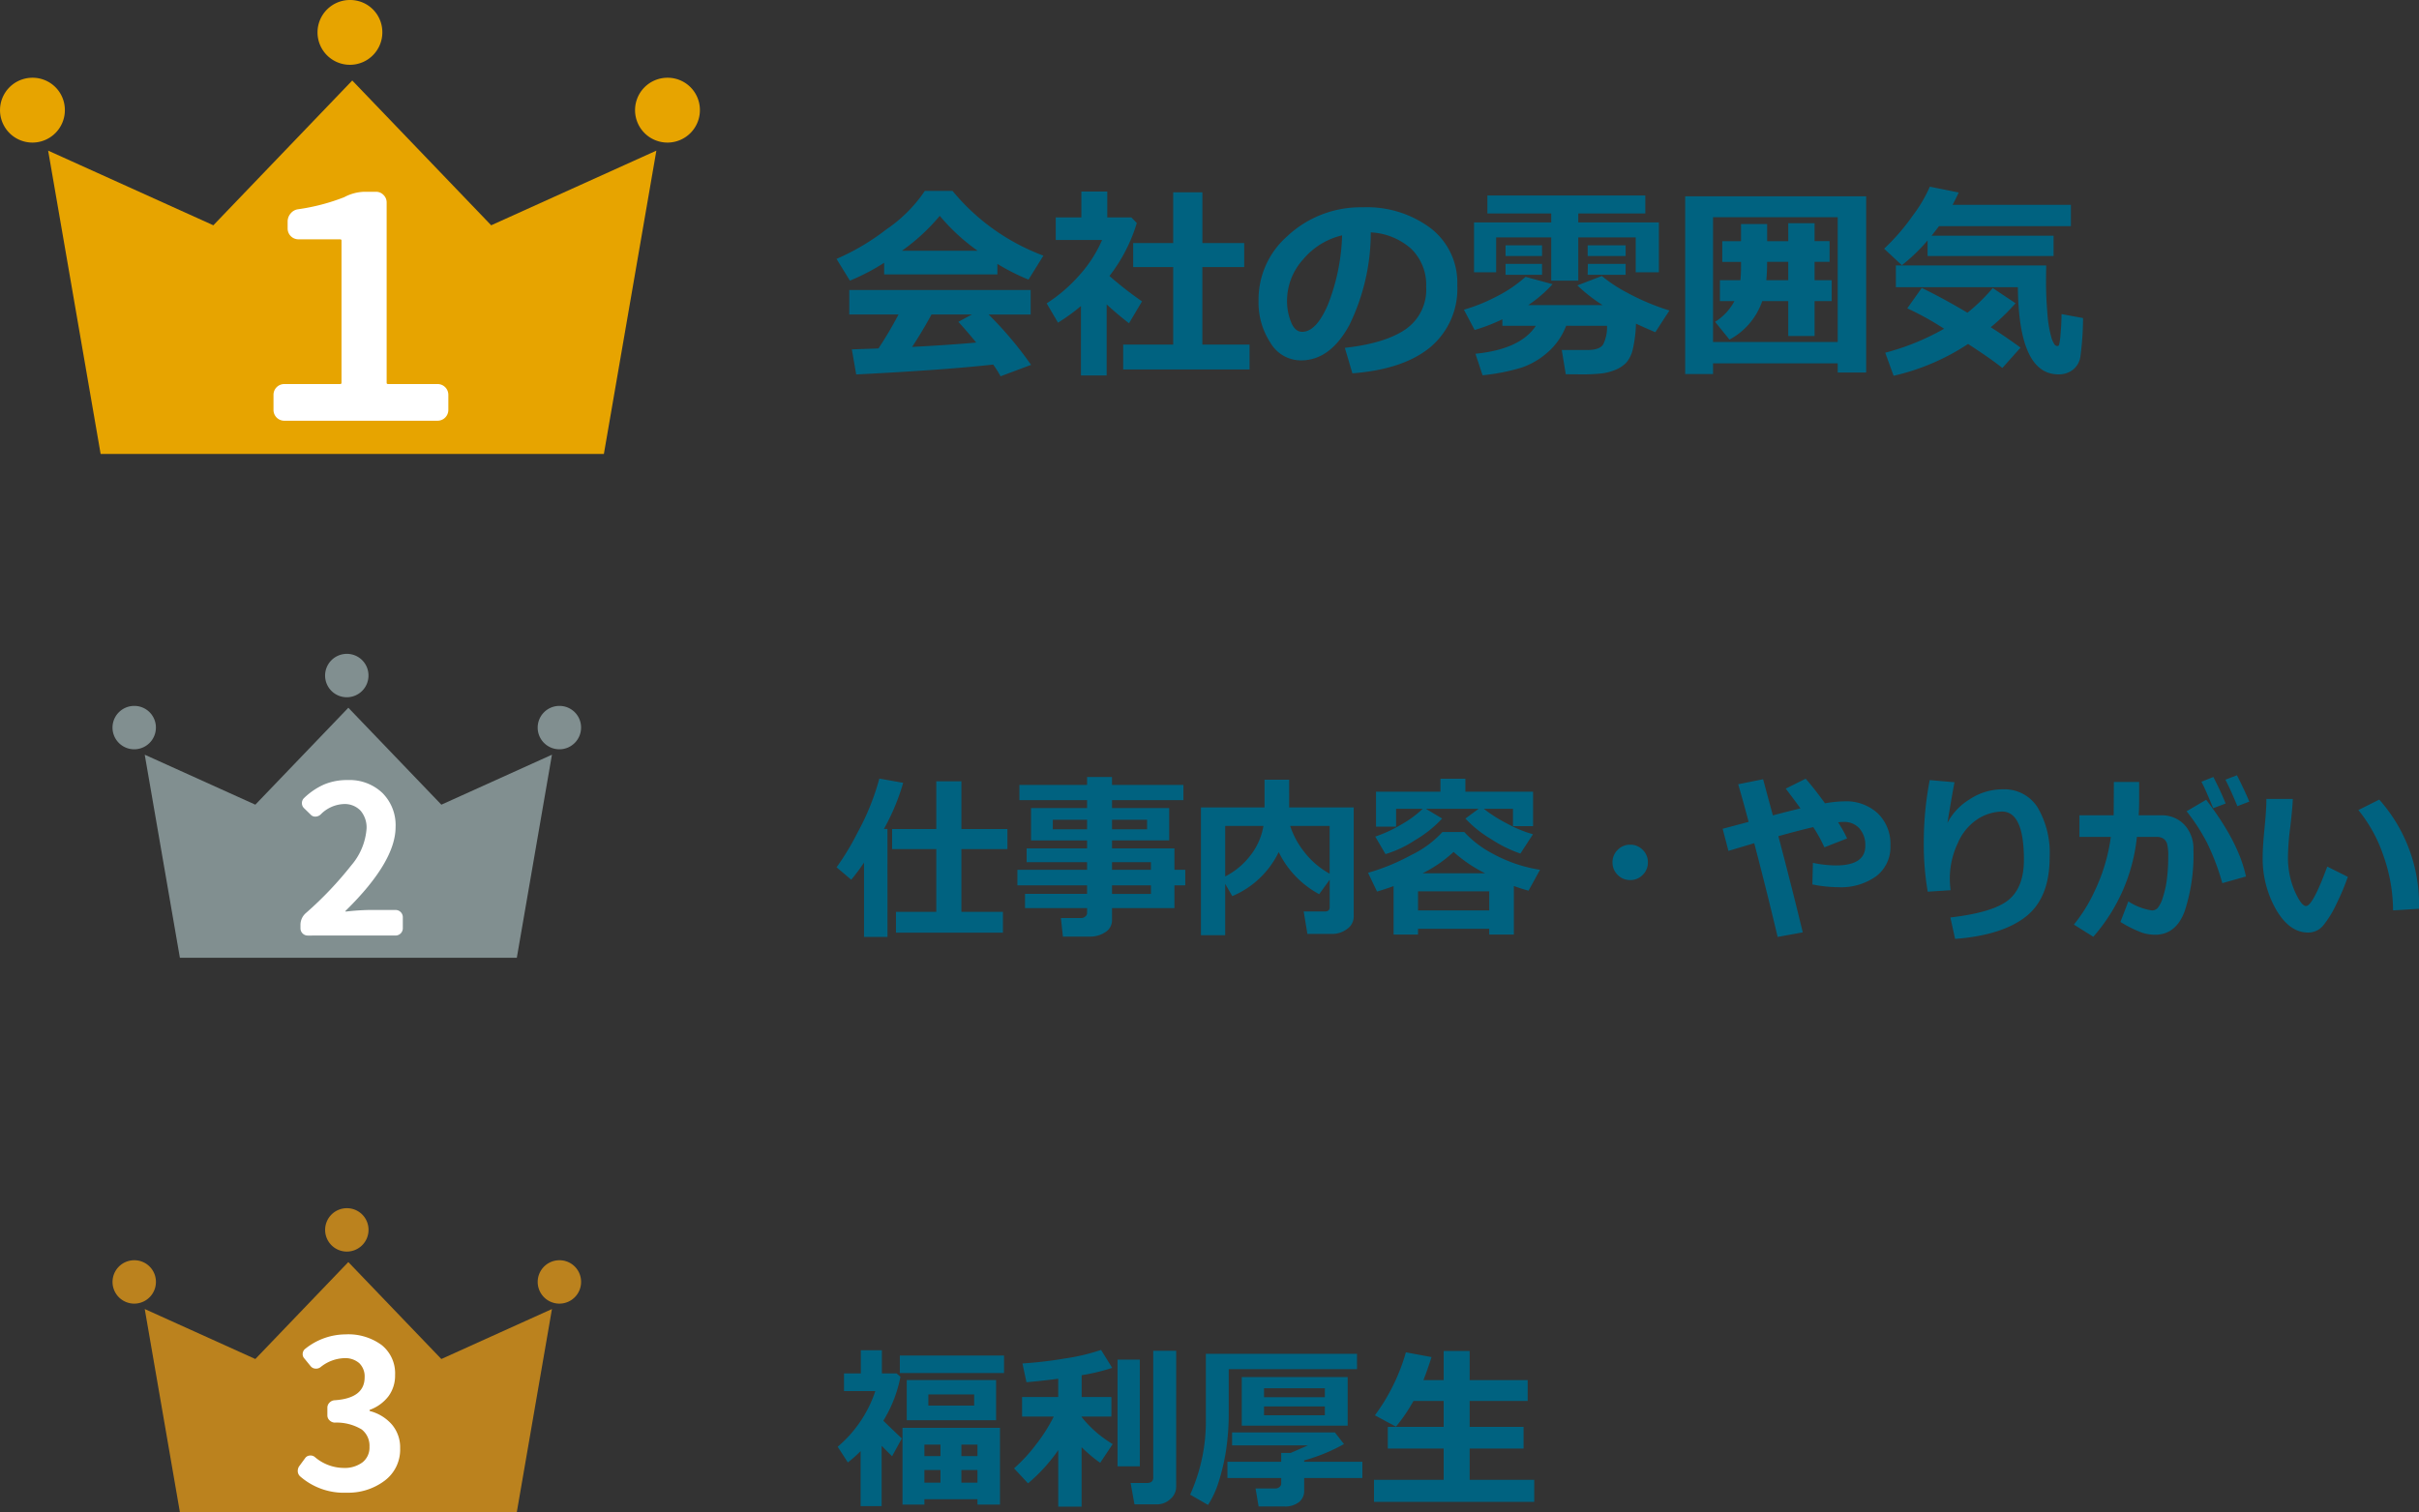
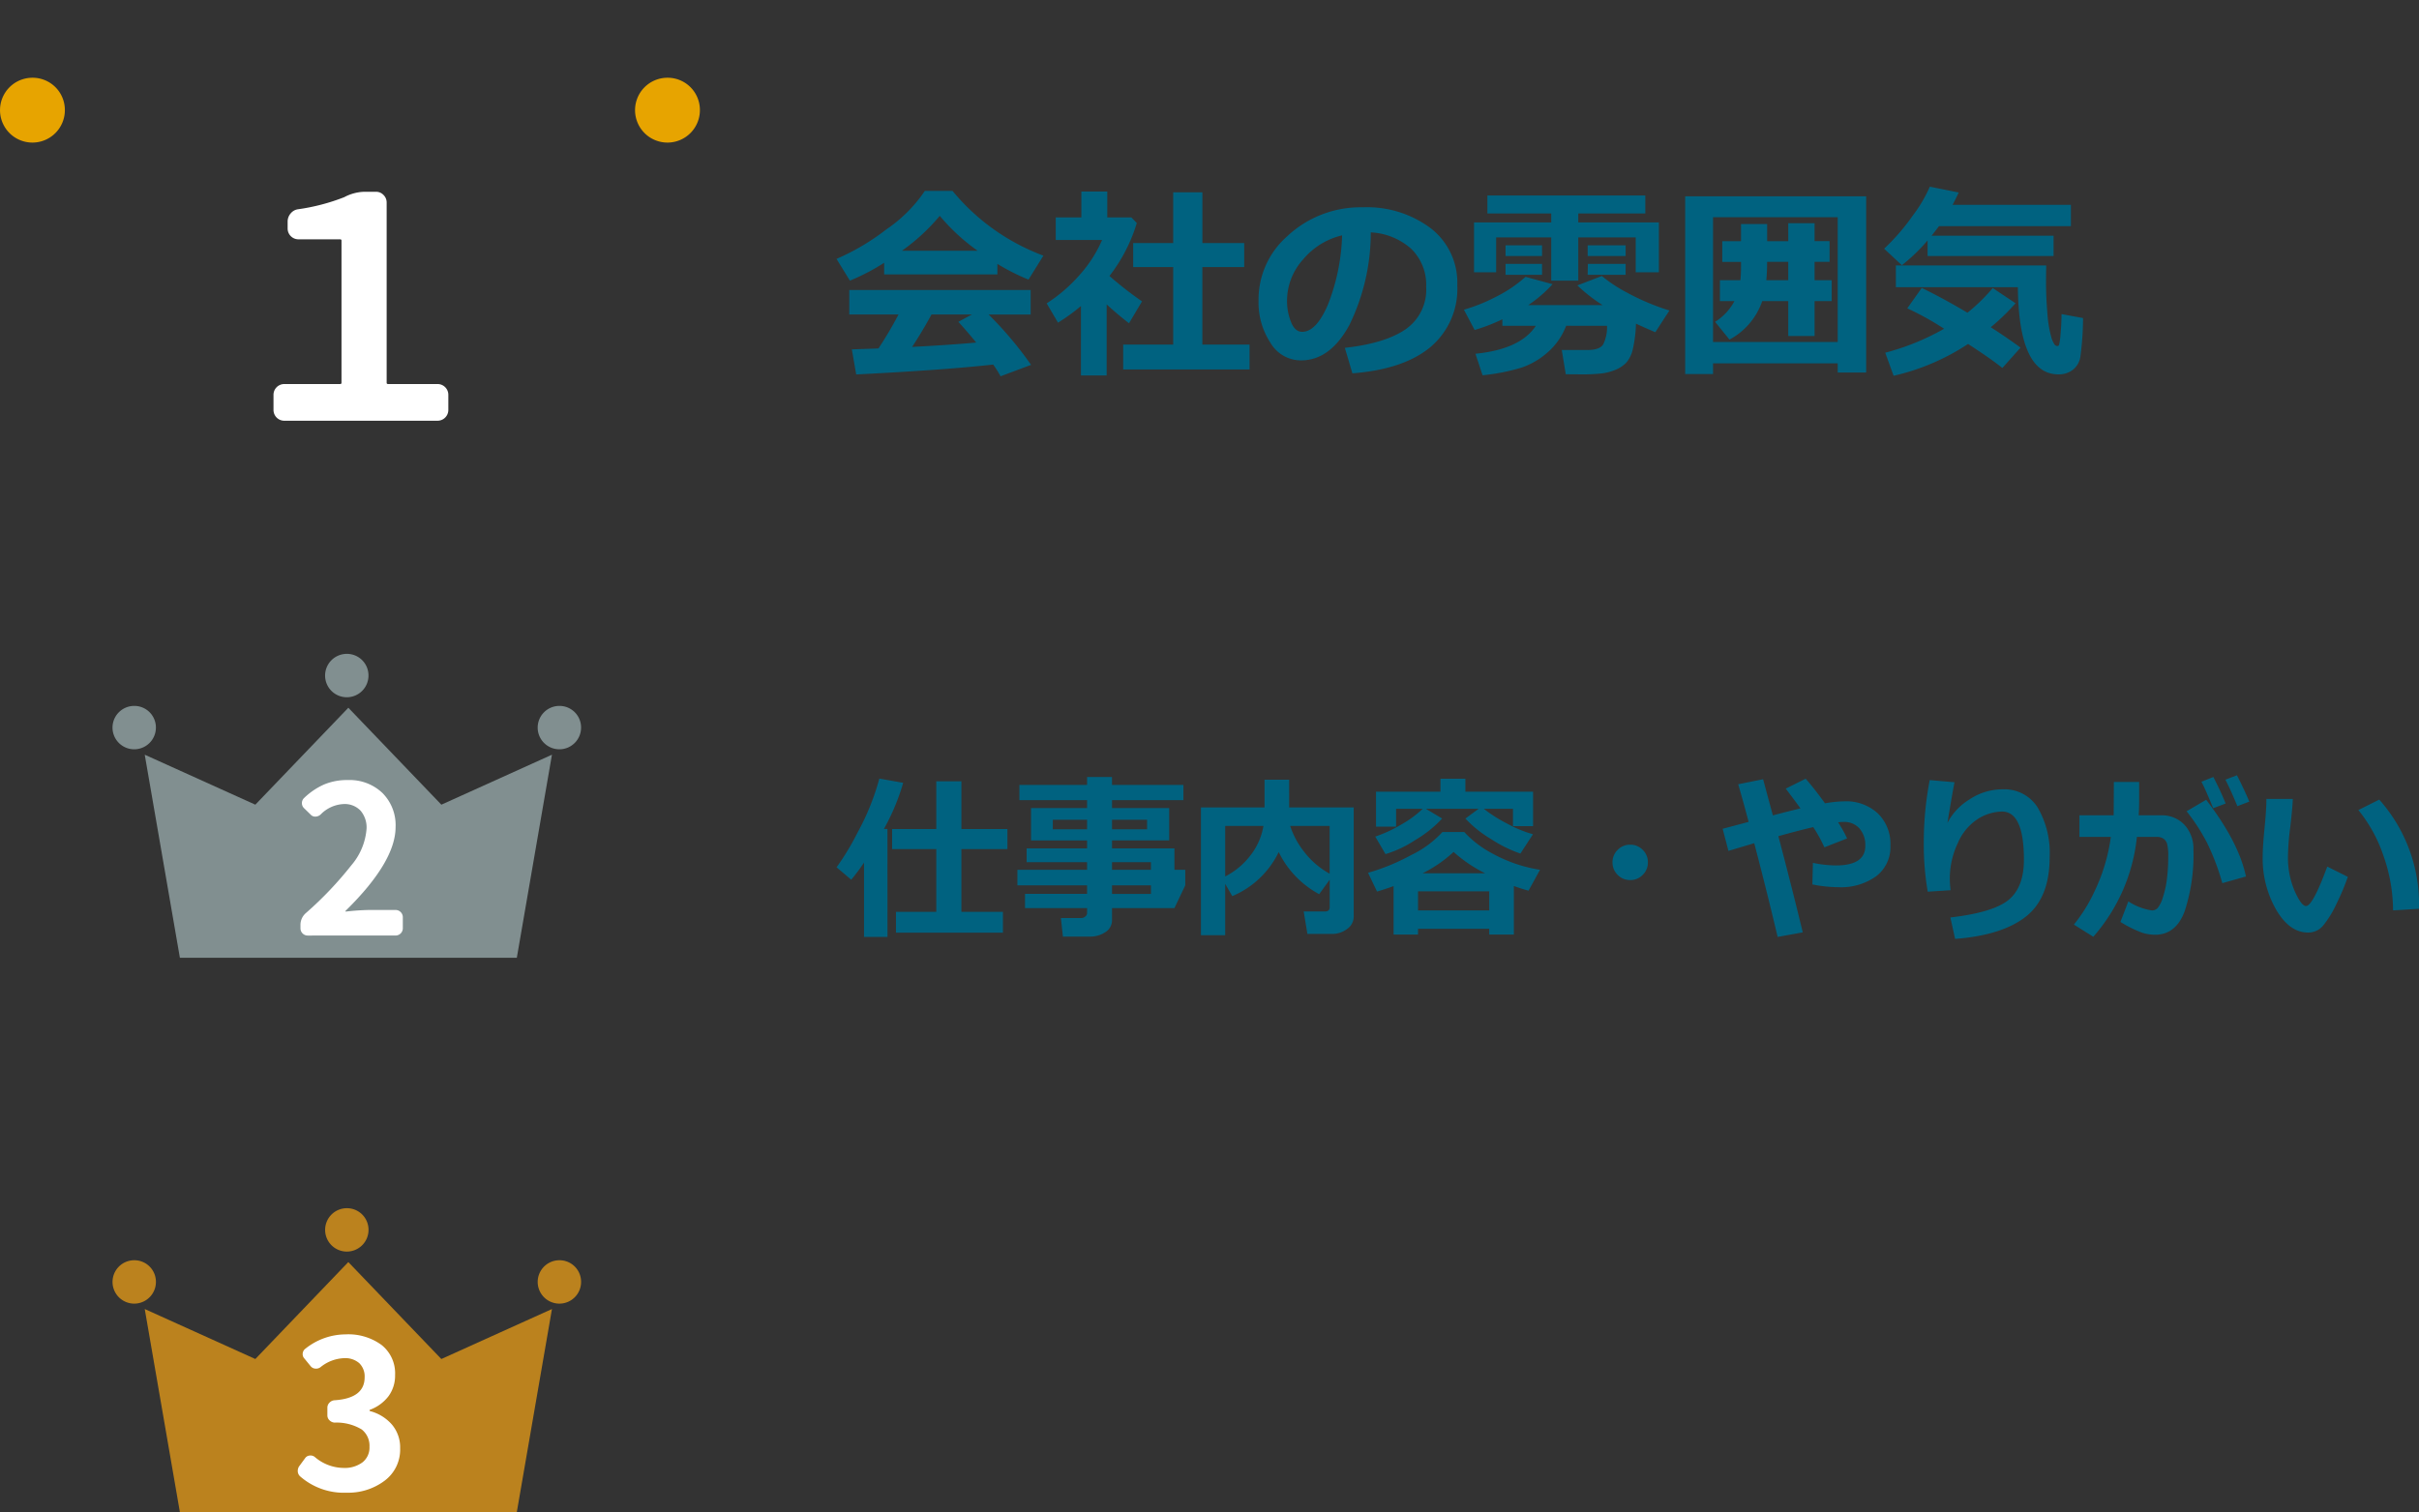
<svg xmlns="http://www.w3.org/2000/svg" width="301.033" height="188.218" viewBox="0 0 301.033 188.218">
  <rect x="0" y="0" width="301.033" height="188.218" fill="#333333" stroke="none" />
  <defs>
    <style>.a{fill:#006280;}.b{fill:#e7a400;}.c{fill:#fff;}.d{fill:#818f90;}.e{fill:#bb821e;}</style>
  </defs>
  <g transform="translate(-774 -2384.697)">
    <path class="a" d="M20.122-11.146H6.03v-1.447a26.053,26.053,0,0,1-4.266,2.222L.1-13.076a28.7,28.7,0,0,0,6.214-3.682,17.83,17.83,0,0,0,4.78-4.786h3.44a26.718,26.718,0,0,0,11.312,8.062L23.994-10.5a26.4,26.4,0,0,1-3.872-1.955ZM8.239-14.092h9.42a24.977,24.977,0,0,1-4.71-4.342A24.694,24.694,0,0,1,8.239-14.092ZM19.6.076q-6.03.673-17.05,1.231L2.006-1.815,5.319-1.93a48.687,48.687,0,0,0,2.5-4.228H1.688V-9.2H24.261v3.047H19.03A45.788,45.788,0,0,1,24.312.114l-3.8,1.422A13.117,13.117,0,0,0,19.6.076ZM9.509-2.12q5.015-.267,7.973-.546Q16.237-4.189,15.26-5.243l1.688-.914H11.921Q10.8-4.088,9.509-2.12Zm24.21,3.555h-3.2V-7.211a23.424,23.424,0,0,1-2.856,2.069l-1.409-2.4A19.339,19.339,0,0,0,30.4-11.134a15.908,15.908,0,0,0,2.749-4.3H27.384v-2.806H30.57v-3.225h3.225v3.225h3l.673.7a20.356,20.356,0,0,1-3.4,6.589,44.21,44.21,0,0,0,4.05,3.161L36.5-5.065q-1.536-1.193-2.78-2.349ZM51.5.686H35.775v-3.1H42v-9.648H37.02v-2.983H42v-6.322h3.631v6.322h5.205v2.983H45.627v9.648H51.5Zm12.8.482-.939-3.174q5.04-.559,7.579-2.323A5.994,5.994,0,0,0,73.48-9.6a6.249,6.249,0,0,0-1.828-4.7,8.125,8.125,0,0,0-5.065-2.076,26.22,26.22,0,0,1-2.66,11.521Q61.534-.444,57.9-.444a4.4,4.4,0,0,1-3.821-2.228,9.09,9.09,0,0,1-1.46-5.1v-.317a10.478,10.478,0,0,1,3.536-7.776A13.342,13.342,0,0,1,65.076-19.5H65.6a13.227,13.227,0,0,1,8.449,2.609A8.549,8.549,0,0,1,77.353-9.8,9.476,9.476,0,0,1,74.02-2.107Q70.688.673,64.3,1.168ZM63.02-16.009a9.008,9.008,0,0,0-4.856,3,7.684,7.684,0,0,0-2,5.129,7.018,7.018,0,0,0,.5,2.666Q57.154-4,58.043-4q1.79,0,3.25-3.479A25.606,25.606,0,0,0,63.02-16.009Zm39.419,4.6H99.557v-4.342H92.409v5.383H89.045v-5.383H82.189v4.342H79.435v-6.208h9.61v-1.117H81.1v-2.234H100.75v2.234H92.409v1.117h10.029ZM98.3-13.432H93.577v-1.333H98.3Zm-10.4,0H83.357v-1.333H87.9ZM98.3-11.1H93.577l.025-1.358h4.7Zm-10.4,0H83.357v-1.358H87.9Zm3,6.348a8.357,8.357,0,0,1-2.272,3.282A9.573,9.573,0,0,1,85.4.438a25.207,25.207,0,0,1-4.9.971L79.612-1.27q5.6-.559,7.516-3.479H82.964v-.812a22.679,22.679,0,0,1-3.453,1.333L78.178-6.754a21.477,21.477,0,0,0,3.967-1.593,16.685,16.685,0,0,0,3.7-2.495l3.364.914a16.512,16.512,0,0,1-3.021,2.6h9.242a20.337,20.337,0,0,1-3.136-2.45l3.047-1.168A18.171,18.171,0,0,0,98.4-8.918a29.466,29.466,0,0,0,5.351,2.266l-1.752,2.7q-1.193-.5-2.412-1.066a15.936,15.936,0,0,1-.375,3.1,3.841,3.841,0,0,1-.825,1.752,3.948,3.948,0,0,1-1.32.882,6.543,6.543,0,0,1-1.688.457,21.045,21.045,0,0,1-2.609.121q-.8,0-1.917-.013l-.5-3.021H93.6q1.485,0,1.917-.711a4.841,4.841,0,0,0,.47-2.3ZM124.693-.076H109.18V1.257h-3.466V-20.871h22.521V1.066h-3.542ZM109.18-2.729h15.514V-18.269H109.18ZM115.3-7.82a8.555,8.555,0,0,1-4.075,4.786l-1.79-2.209a6.807,6.807,0,0,0,2.336-2.45l.063-.127h-1.8v-2.6h2.552q.076-.736.076-1.866v-.419h-2.336v-2.577h2.336v-2.133h3.25v2.133h2.628V-17.52h3.275v2.234h1.866v2.577h-1.866v2.285h2.133v2.6h-2.133v4.342h-3.275V-7.82Zm.609-4.888q0,1.282-.1,2.285h2.729v-2.285Zm23.842-8.633q-.406.876-.762,1.536h14.727v2.653H137.3q-.5.66-.927,1.193h15.184v2.526H135.878v-1.942a21.976,21.976,0,0,1-3.2,3.085l-2.209-2.057a26.25,26.25,0,0,0,3.58-4.139,17.356,17.356,0,0,0,2.107-3.58ZM155.226-5.713a37.777,37.777,0,0,1-.343,4.894,2.577,2.577,0,0,1-.939,1.555,2.842,2.842,0,0,1-1.79.559q-4.938,0-5.04-10.854H131.93v-2.7h18.713q-.025,1.219-.025,2.12,0,1.8.165,3.771a14.654,14.654,0,0,0,.457,2.9,3.216,3.216,0,0,0,.463,1.085.5.5,0,0,0,.324.152.227.227,0,0,0,.209-.121,7.785,7.785,0,0,0,.19-1.39q.121-1.27.121-2.463Zm-8.4-1.841a27.437,27.437,0,0,1-3.085,2.983q2.107,1.358,3.707,2.539L145.184.5Q143.825-.6,140.918-2.488a28.166,28.166,0,0,1-9.268,3.961L130.609-1.4a30.151,30.151,0,0,0,7.325-2.983,35.979,35.979,0,0,0-4.583-2.539l1.8-2.539q2.59,1.244,5.688,3.085a22.554,22.554,0,0,0,3.148-3.072Z" transform="translate(878 2430)" />
-     <path class="a" d="M6.445,1.321H3.523V-7.928A25.556,25.556,0,0,1,1.934-5.8L.107-7.348a31.772,31.772,0,0,0,2.6-4.3,30.484,30.484,0,0,0,2.723-6.741l2.965.526A27.207,27.207,0,0,1,6-12.117h.44ZM20.808.795H7.5V-1.8h5.017v-7.81h-5.5v-2.5h5.5v-5.94h3.126v5.94h5.726v2.5H15.641V-1.8h5.167ZM42.152-2.267H34.386v1.5A1.731,1.731,0,0,1,33.58.709a3.357,3.357,0,0,1-1.987.569H28.273l-.247-2.31h2.535a.755.755,0,0,0,.494-.188.546.546,0,0,0,.226-.424v-.623H23.558V-4.039h7.724V-5.1H22.612V-7.036h8.669v-.945h-7.52V-9.7h7.52v-.988H24.31v-4.028h6.972v-.988H22.859V-17.6h8.422v-.988h3.1v.988H43.27v1.891H34.386v.988H41.5v4.028H34.386V-9.7h7.767v2.664H43.5V-5.1H42.152Zm-10.871-11H27.017v1.192h4.265Zm7.466,1.192v-1.192H34.386v1.192Zm.483,5.038v-.945H34.386v.945Zm-4.845,3H39.23V-5.1H34.386ZM64.464-1.2A1.861,1.861,0,0,1,63.647.322a3,3,0,0,1-1.869.623H58.7l-.462-2.793h2.643q.591,0,.591-.526V-5.8L60.167-4a11.829,11.829,0,0,1-5.038-5.242A11.224,11.224,0,0,1,49.35-3.76l-.881-1.525V1.106H45.45V-14.8h7.917v-3.448h3.062V-14.8h8.035ZM53.228-12.493H48.469v6.284a9.189,9.189,0,0,0,3.217-2.718A8.052,8.052,0,0,0,53.228-12.493Zm8.239,5.94v-5.94H56.558a10.377,10.377,0,0,0,1.783,3.276A10.1,10.1,0,0,0,61.467-6.553Zm14-6.864a14.688,14.688,0,0,1-3.384,2.7,13.957,13.957,0,0,1-3.663,1.729l-1.278-2.181a16.5,16.5,0,0,0,3.169-1.461,13.243,13.243,0,0,0,2.739-2H69.738v2.224h-2.5v-4.351H75.26v-1.611h3.1v1.611h8.422v4.286h-2.5v-2.159H80.652a17.606,17.606,0,0,0,2.9,1.842,14.87,14.87,0,0,0,3.217,1.327L85.207-9.056a16.225,16.225,0,0,1-3.647-1.8,14.584,14.584,0,0,1-3.2-2.557l1.644-1.214H73.444ZM81.329.312H72.467v.709h-3.04V-5.006q-1.063.387-2.062.677L66.247-6.66a26.566,26.566,0,0,0,5.382-2.218,12.776,12.776,0,0,0,3.878-2.863h2.707a13.12,13.12,0,0,0,3.642,2.75,17.978,17.978,0,0,0,5.79,1.955l-1.429,2.6q-.935-.258-1.826-.58V1.021H81.329ZM73.036-6.6h7.788A17.329,17.329,0,0,1,76.893-9.26,16.474,16.474,0,0,1,73.036-6.6Zm-.569,4.619h8.862V-4.351H72.467ZM101.073-7.96a2.122,2.122,0,0,1-.645,1.558,2.122,2.122,0,0,1-1.558.645A2.122,2.122,0,0,1,97.313-6.4a2.122,2.122,0,0,1-.645-1.558,2.122,2.122,0,0,1,.645-1.558,2.122,2.122,0,0,1,1.558-.645,2.122,2.122,0,0,1,1.558.645A2.122,2.122,0,0,1,101.073-7.96ZM120.345.752l-3.126.569q-1.3-5.5-2.911-11.666l-3.212.956-.72-2.75L113.609-13q-.688-2.6-1.3-4.684l3.1-.623,1.214,4.5q2.073-.548,3.438-.87-.709-.988-1.837-2.46l2.481-1.235q1.021,1.149,2.406,3.062a15.025,15.025,0,0,1,2.417-.247,5.767,5.767,0,0,1,4.157,1.5,5.276,5.276,0,0,1,1.568,4,4.549,4.549,0,0,1-1.772,3.824,7.493,7.493,0,0,1-4.694,1.364,17.033,17.033,0,0,1-3.244-.344l.064-2.686a14.684,14.684,0,0,0,2.836.322q3.685,0,3.685-2.428a3.143,3.143,0,0,0-.725-2.175,2.523,2.523,0,0,0-1.982-.811,5.283,5.283,0,0,0-.677.043,15.718,15.718,0,0,1,1.117,2.009l-2.825,1.106a18.082,18.082,0,0,0-1.386-2.514q-1.9.44-4.34,1.128Q118.927-5.1,120.345.752Zm18.96.816L138.714-1.1q5.339-.623,7.246-2.191t1.907-5q0-5.994-2.729-5.994a5.83,5.83,0,0,0-2.97.9,6.665,6.665,0,0,0-2.524,3.019,10.259,10.259,0,0,0-1,4.442,11.051,11.051,0,0,0,.1,1.429l-2.847.183a34.94,34.94,0,0,1-.494-6.059,41.284,41.284,0,0,1,.741-7.831l3.083.269q-.322,1.687-.881,5.07a7.38,7.38,0,0,1,2.7-2.9,7.406,7.406,0,0,1,4.189-1.289,4.873,4.873,0,0,1,4.345,2.267,11.193,11.193,0,0,1,1.488,6.2q0,5.038-2.949,7.369T139.3,1.568Zm22.9-17.037q0,.7-.054,1.654h2.761a3.824,3.824,0,0,1,2.943,1.192,4.352,4.352,0,0,1,1.106,3.083,22.505,22.505,0,0,1-1.085,7.648q-1.085,2.943-3.7,2.943A5.616,5.616,0,0,1,162.61.806a14.562,14.562,0,0,1-2.734-1.354l.988-2.557A7.3,7.3,0,0,0,163.8-1.977a.965.965,0,0,0,.72-.312,3.891,3.891,0,0,0,.645-1.332,11.866,11.866,0,0,0,.5-2.277,22.473,22.473,0,0,0,.161-2.836,5.707,5.707,0,0,0-.14-1.525,1.183,1.183,0,0,0-.462-.655,1.442,1.442,0,0,0-.816-.215h-2.481A22.235,22.235,0,0,1,156.5,1.3L154.086-.215a19.6,19.6,0,0,0,2.626-4.265,22.483,22.483,0,0,0,1.971-6.649h-3.91v-2.686h4.265l.021-4.157h3.147ZM175.5-6.2l-2.943.827a29.592,29.592,0,0,0-1.885-4.99,23.822,23.822,0,0,0-2.562-3.958l2.438-1.429Q174.6-10.484,175.5-6.2Zm.419-9.324-1.493.569q-.709-1.762-1.482-3.3l1.429-.548Q175.248-17.112,175.914-15.522Zm-2.943.236-1.558.591q-.892-2.213-1.461-3.3l1.482-.591Q172.38-16.769,172.971-15.286Zm15.2,9.131a28.843,28.843,0,0,1-1.4,3.335A12.818,12.818,0,0,1,185.109-.1a2.4,2.4,0,0,1-1.88.875q-2.32,0-3.985-2.863a12.846,12.846,0,0,1-1.665-6.58q0-1.214.236-3.6t.226-3.588h3.287q-.032,1.085-.322,3.556a31.418,31.418,0,0,0-.279,3.566,10.58,10.58,0,0,0,.833,4.34q.833,1.869,1.413,1.869.838,0,2.643-4.909Zm8.862,3.975-3.233.2a20.572,20.572,0,0,0-1.16-6.7,18.2,18.2,0,0,0-3.158-5.79l2.6-1.3A19.588,19.588,0,0,1,197.033-2.181Z" transform="translate(878 2500)" />
-     <path class="a" d="M5.715,1.171H3.1V-5.672a15.917,15.917,0,0,1-1.59,1.407L.247-6.22a15.46,15.46,0,0,0,4.684-6.929h-3.9v-2.2H3.126v-2.879H5.747v2.879H7.573l.483.419A16.4,16.4,0,0,1,5.93-9.464q.161.183,2.3,2.213L7.015-5.038q-.44-.43-1.3-1.3ZM20.947-15.394H7.981v-2.181H20.947Zm-.988,5.876H8.841v-5H19.959ZM17.23-11.344v-1.386h-5.7v1.386ZM17.639.312h-6.6V.978H8.314v-9.55H20.442V.978h-2.8Zm-4.6-6.8h-2V-5.06h2Zm4.6,1.429V-6.488h-2V-5.06Zm-2,3.309h2V-3.319h-2Zm-4.6,0h2V-3.319h-2ZM27.693-5.8a20.893,20.893,0,0,1-3.76,4.136l-1.74-1.869A19.557,19.557,0,0,0,24.9-6.461a20.191,20.191,0,0,0,2.234-3.518H23.192v-2.428h4.5v-2.277q-2.32.3-3.953.43l-.5-2.331a51.01,51.01,0,0,0,5.183-.607,25.231,25.231,0,0,0,4.6-1.08l1.386,2.234a24.836,24.836,0,0,1-3.8.913v2.718h3.7v2.428H30.6v.054a14.278,14.278,0,0,0,3.867,3.373L32.914-4.222A17.233,17.233,0,0,1,30.6-6.166v7.4H27.693ZM42.367-1.225A1.973,1.973,0,0,1,41.631.3a2.366,2.366,0,0,1-1.6.65H37.179L36.7-1.708h2.02q.795,0,.795-.666V-18.165h2.857ZM37.845-3.781H35.073V-17.069h2.771Zm27.027-12.1H48.909V-10.6a30.662,30.662,0,0,1-.354,4.963,25.917,25.917,0,0,1-.918,3.851,11.378,11.378,0,0,1-1.305,2.809L44.107-.258A22.159,22.159,0,0,0,46.063-9.7v-8.089h18.81Zm-1.16,7.036H50.531v-6.048H63.712ZM53.3-12.386h7.573V-13.5H53.3Zm7.573,1.149H53.3v1.1h7.573ZM63.25-6.553A22.112,22.112,0,0,1,58.3-4.522v.172h7.24v2.02H58.3V-.784A1.779,1.779,0,0,1,57.637.682a2.791,2.791,0,0,1-1.8.532H52.626L52.25-1.031h2.524a.709.709,0,0,0,.446-.177.521.521,0,0,0,.22-.414v-.709H48.748v-2.02H55.44v-1.1h1.182l2.138-.935H49.328V-8H62.122ZM86.926.645H66.988v-2.75h8.669V-6h-6.95V-8.69h6.95v-3.233H71.9a20.25,20.25,0,0,1-2.181,3.2L67.1-10.13a24.461,24.461,0,0,0,3.856-7.842l3.19.591q-.559,1.751-1.01,2.868h2.524v-3.631h3.233v3.631h7.219v2.589H78.891V-8.69H85.6V-6H78.891v3.9h8.035Z" transform="translate(878 2571)" />
+     <path class="a" d="M6.445,1.321H3.523V-7.928A25.556,25.556,0,0,1,1.934-5.8L.107-7.348a31.772,31.772,0,0,0,2.6-4.3,30.484,30.484,0,0,0,2.723-6.741l2.965.526A27.207,27.207,0,0,1,6-12.117h.44ZM20.808.795H7.5V-1.8h5.017v-7.81h-5.5v-2.5h5.5v-5.94h3.126v5.94h5.726v2.5H15.641V-1.8h5.167ZM42.152-2.267H34.386v1.5A1.731,1.731,0,0,1,33.58.709a3.357,3.357,0,0,1-1.987.569H28.273l-.247-2.31h2.535a.755.755,0,0,0,.494-.188.546.546,0,0,0,.226-.424v-.623H23.558V-4.039h7.724V-5.1H22.612V-7.036h8.669v-.945h-7.52V-9.7h7.52v-.988H24.31v-4.028h6.972v-.988H22.859V-17.6h8.422v-.988h3.1v.988H43.27v1.891H34.386v.988H41.5v4.028H34.386V-9.7h7.767v2.664H43.5V-5.1Zm-10.871-11H27.017v1.192h4.265Zm7.466,1.192v-1.192H34.386v1.192Zm.483,5.038v-.945H34.386v.945Zm-4.845,3H39.23V-5.1H34.386ZM64.464-1.2A1.861,1.861,0,0,1,63.647.322a3,3,0,0,1-1.869.623H58.7l-.462-2.793h2.643q.591,0,.591-.526V-5.8L60.167-4a11.829,11.829,0,0,1-5.038-5.242A11.224,11.224,0,0,1,49.35-3.76l-.881-1.525V1.106H45.45V-14.8h7.917v-3.448h3.062V-14.8h8.035ZM53.228-12.493H48.469v6.284a9.189,9.189,0,0,0,3.217-2.718A8.052,8.052,0,0,0,53.228-12.493Zm8.239,5.94v-5.94H56.558a10.377,10.377,0,0,0,1.783,3.276A10.1,10.1,0,0,0,61.467-6.553Zm14-6.864a14.688,14.688,0,0,1-3.384,2.7,13.957,13.957,0,0,1-3.663,1.729l-1.278-2.181a16.5,16.5,0,0,0,3.169-1.461,13.243,13.243,0,0,0,2.739-2H69.738v2.224h-2.5v-4.351H75.26v-1.611h3.1v1.611h8.422v4.286h-2.5v-2.159H80.652a17.606,17.606,0,0,0,2.9,1.842,14.87,14.87,0,0,0,3.217,1.327L85.207-9.056a16.225,16.225,0,0,1-3.647-1.8,14.584,14.584,0,0,1-3.2-2.557l1.644-1.214H73.444ZM81.329.312H72.467v.709h-3.04V-5.006q-1.063.387-2.062.677L66.247-6.66a26.566,26.566,0,0,0,5.382-2.218,12.776,12.776,0,0,0,3.878-2.863h2.707a13.12,13.12,0,0,0,3.642,2.75,17.978,17.978,0,0,0,5.79,1.955l-1.429,2.6q-.935-.258-1.826-.58V1.021H81.329ZM73.036-6.6h7.788A17.329,17.329,0,0,1,76.893-9.26,16.474,16.474,0,0,1,73.036-6.6Zm-.569,4.619h8.862V-4.351H72.467ZM101.073-7.96a2.122,2.122,0,0,1-.645,1.558,2.122,2.122,0,0,1-1.558.645A2.122,2.122,0,0,1,97.313-6.4a2.122,2.122,0,0,1-.645-1.558,2.122,2.122,0,0,1,.645-1.558,2.122,2.122,0,0,1,1.558-.645,2.122,2.122,0,0,1,1.558.645A2.122,2.122,0,0,1,101.073-7.96ZM120.345.752l-3.126.569q-1.3-5.5-2.911-11.666l-3.212.956-.72-2.75L113.609-13q-.688-2.6-1.3-4.684l3.1-.623,1.214,4.5q2.073-.548,3.438-.87-.709-.988-1.837-2.46l2.481-1.235q1.021,1.149,2.406,3.062a15.025,15.025,0,0,1,2.417-.247,5.767,5.767,0,0,1,4.157,1.5,5.276,5.276,0,0,1,1.568,4,4.549,4.549,0,0,1-1.772,3.824,7.493,7.493,0,0,1-4.694,1.364,17.033,17.033,0,0,1-3.244-.344l.064-2.686a14.684,14.684,0,0,0,2.836.322q3.685,0,3.685-2.428a3.143,3.143,0,0,0-.725-2.175,2.523,2.523,0,0,0-1.982-.811,5.283,5.283,0,0,0-.677.043,15.718,15.718,0,0,1,1.117,2.009l-2.825,1.106a18.082,18.082,0,0,0-1.386-2.514q-1.9.44-4.34,1.128Q118.927-5.1,120.345.752Zm18.96.816L138.714-1.1q5.339-.623,7.246-2.191t1.907-5q0-5.994-2.729-5.994a5.83,5.83,0,0,0-2.97.9,6.665,6.665,0,0,0-2.524,3.019,10.259,10.259,0,0,0-1,4.442,11.051,11.051,0,0,0,.1,1.429l-2.847.183a34.94,34.94,0,0,1-.494-6.059,41.284,41.284,0,0,1,.741-7.831l3.083.269q-.322,1.687-.881,5.07a7.38,7.38,0,0,1,2.7-2.9,7.406,7.406,0,0,1,4.189-1.289,4.873,4.873,0,0,1,4.345,2.267,11.193,11.193,0,0,1,1.488,6.2q0,5.038-2.949,7.369T139.3,1.568Zm22.9-17.037q0,.7-.054,1.654h2.761a3.824,3.824,0,0,1,2.943,1.192,4.352,4.352,0,0,1,1.106,3.083,22.505,22.505,0,0,1-1.085,7.648q-1.085,2.943-3.7,2.943A5.616,5.616,0,0,1,162.61.806a14.562,14.562,0,0,1-2.734-1.354l.988-2.557A7.3,7.3,0,0,0,163.8-1.977a.965.965,0,0,0,.72-.312,3.891,3.891,0,0,0,.645-1.332,11.866,11.866,0,0,0,.5-2.277,22.473,22.473,0,0,0,.161-2.836,5.707,5.707,0,0,0-.14-1.525,1.183,1.183,0,0,0-.462-.655,1.442,1.442,0,0,0-.816-.215h-2.481A22.235,22.235,0,0,1,156.5,1.3L154.086-.215a19.6,19.6,0,0,0,2.626-4.265,22.483,22.483,0,0,0,1.971-6.649h-3.91v-2.686h4.265l.021-4.157h3.147ZM175.5-6.2l-2.943.827a29.592,29.592,0,0,0-1.885-4.99,23.822,23.822,0,0,0-2.562-3.958l2.438-1.429Q174.6-10.484,175.5-6.2Zm.419-9.324-1.493.569q-.709-1.762-1.482-3.3l1.429-.548Q175.248-17.112,175.914-15.522Zm-2.943.236-1.558.591q-.892-2.213-1.461-3.3l1.482-.591Q172.38-16.769,172.971-15.286Zm15.2,9.131a28.843,28.843,0,0,1-1.4,3.335A12.818,12.818,0,0,1,185.109-.1a2.4,2.4,0,0,1-1.88.875q-2.32,0-3.985-2.863a12.846,12.846,0,0,1-1.665-6.58q0-1.214.236-3.6t.226-3.588h3.287q-.032,1.085-.322,3.556a31.418,31.418,0,0,0-.279,3.566,10.58,10.58,0,0,0,.833,4.34q.833,1.869,1.413,1.869.838,0,2.643-4.909Zm8.862,3.975-3.233.2a20.572,20.572,0,0,0-1.16-6.7,18.2,18.2,0,0,0-3.158-5.79l2.6-1.3A19.588,19.588,0,0,1,197.033-2.181Z" transform="translate(878 2500)" />
    <g transform="translate(7187.955 12884.464)">
-       <path class="b" d="M155.173,328.179l-6.531-37.753,20.558,9.292,17.286-18.023,17.289,18.023,20.556-9.292L217.8,328.179Z" transform="translate(-6556.605 -10771.443)" />
      <path class="b" d="M150.2,285.309a4.035,4.035,0,1,1-4.038-3.985,4.01,4.01,0,0,1,4.038,3.985" transform="translate(-6556.083 -10771.414)" />
      <path class="b" d="M236.118,285.309a4.035,4.035,0,1,1-4.038-3.985,4.011,4.011,0,0,1,4.038,3.985" transform="translate(-6562.974 -10771.414)" />
-       <path class="b" d="M193.153,274.79a4.033,4.033,0,1,1-4.034-3.987,4,4,0,0,1,4.034,3.987" transform="translate(-6559.528 -10770.57)" />
      <path class="c" d="M180.479,325.256a1.344,1.344,0,0,1-1.348-1.348v-1.872a1.343,1.343,0,0,1,1.348-1.348h6.928c.124,0,.187-.05.187-.15V302.824c0-.1-.063-.15-.187-.15h-5.168a1.344,1.344,0,0,1-1.348-1.348v-.861a1.536,1.536,0,0,1,.375-1.011,1.43,1.43,0,0,1,.936-.524,25.344,25.344,0,0,0,5.729-1.5,5.6,5.6,0,0,1,2.471-.673h1.5a1.257,1.257,0,0,1,.917.393,1.3,1.3,0,0,1,.394.955v22.432c0,.1.062.15.187.15h6.142a1.341,1.341,0,0,1,1.347,1.348v1.872a1.343,1.343,0,0,1-1.347,1.348Z" transform="translate(-6559.051 -10772.652)" />
    </g>
    <g transform="translate(788 2466.086)">
      <path class="d" d="M292.077,293.76l-13.763-6.22,4.374,25.276h41.929l4.372-25.276-13.761,6.22-11.577-12.066Z" transform="translate(-274.302 -274.987)" />
      <path class="d" d="M277.2,283.992a2.7,2.7,0,1,1-2.7-2.668,2.683,2.683,0,0,1,2.7,2.668" transform="translate(-271.799 -274.845)" />
      <path class="d" d="M363.122,283.992a2.7,2.7,0,1,1-2.7-2.668,2.684,2.684,0,0,1,2.7,2.668" transform="translate(-304.81 -274.845)" />
      <path class="d" d="M320.162,273.473a2.7,2.7,0,1,1-2.7-2.669,2.682,2.682,0,0,1,2.7,2.669" transform="translate(-288.306 -270.803)" />
      <path class="c" d="M310.684,315.665a.9.9,0,0,1-.9-.9v-.4a1.936,1.936,0,0,1,.652-1.48,44.729,44.729,0,0,0,5.679-5.966,7.906,7.906,0,0,0,1.893-4.538,3.218,3.218,0,0,0-.753-2.269,2.722,2.722,0,0,0-2.106-.815,4.277,4.277,0,0,0-2.857,1.3.974.974,0,0,1-.64.263.756.756,0,0,1-.614-.263l-.8-.778a.877.877,0,0,1,0-1.278,8.673,8.673,0,0,1,2.482-1.679,7.351,7.351,0,0,1,2.934-.552,5.924,5.924,0,0,1,4.325,1.605,5.657,5.657,0,0,1,1.642,4.237q0,4.338-6.243,10.455a.1.1,0,0,0,.012.05.04.04,0,0,0,.038.025,28.434,28.434,0,0,1,2.958-.2h3.235a.9.9,0,0,1,.9.9v1.379a.9.9,0,0,1-.9.9Z" transform="translate(-286.392 -280.602)" />
    </g>
    <g transform="translate(788 2535.086)">
      <path class="e" d="M413.548,312.815l-4.374-25.276,13.763,6.221,11.571-12.067,11.576,12.067,13.766-6.221-4.374,25.276Z" transform="translate(-405.162 -274.987)" />
      <path class="e" d="M408.062,283.992a2.7,2.7,0,1,1-2.7-2.668,2.683,2.683,0,0,1,2.7,2.668" transform="translate(-402.658 -274.845)" />
      <path class="e" d="M493.984,283.992a2.7,2.7,0,1,1-2.7-2.668,2.684,2.684,0,0,1,2.7,2.668" transform="translate(-435.67 -274.845)" />
      <path class="e" d="M451.025,273.473a2.7,2.7,0,1,1-2.706-2.669,2.686,2.686,0,0,1,2.706,2.669" transform="translate(-419.164 -270.803)" />
      <path class="c" d="M446.164,316.016a8.259,8.259,0,0,1-5.741-2.006.9.9,0,0,1-.326-.727,1.033,1.033,0,0,1,.226-.626l.7-.953a.757.757,0,0,1,.564-.313.835.835,0,0,1,.639.188,5.585,5.585,0,0,0,3.561,1.354,3.712,3.712,0,0,0,2.357-.69,2.33,2.33,0,0,0,.878-1.943,2.57,2.57,0,0,0-.966-2.156,6.073,6.073,0,0,0-3.372-.853.962.962,0,0,1-.639-.288.839.839,0,0,1-.263-.615v-.953a.88.88,0,0,1,.263-.626.944.944,0,0,1,.639-.3q3.736-.249,3.735-2.857a2.3,2.3,0,0,0-.664-1.756,2.659,2.659,0,0,0-1.893-.626,4.942,4.942,0,0,0-2.908,1.1.9.9,0,0,1-.652.2.811.811,0,0,1-.6-.3l-.777-.953a.792.792,0,0,1-.213-.639.816.816,0,0,1,.338-.589,8.075,8.075,0,0,1,4.99-1.78,7.022,7.022,0,0,1,4.5,1.329,4.507,4.507,0,0,1,1.668,3.736,4.315,4.315,0,0,1-.8,2.607,5.11,5.11,0,0,1-2.307,1.705c-.05.017-.075.046-.075.087s.025.071.075.088a5.435,5.435,0,0,1,2.708,1.667,4.389,4.389,0,0,1,1.028,2.971,4.819,4.819,0,0,1-1.93,4.024,7.519,7.519,0,0,1-4.739,1.492" transform="translate(-417.042 -280.602)" />
    </g>
  </g>
</svg>